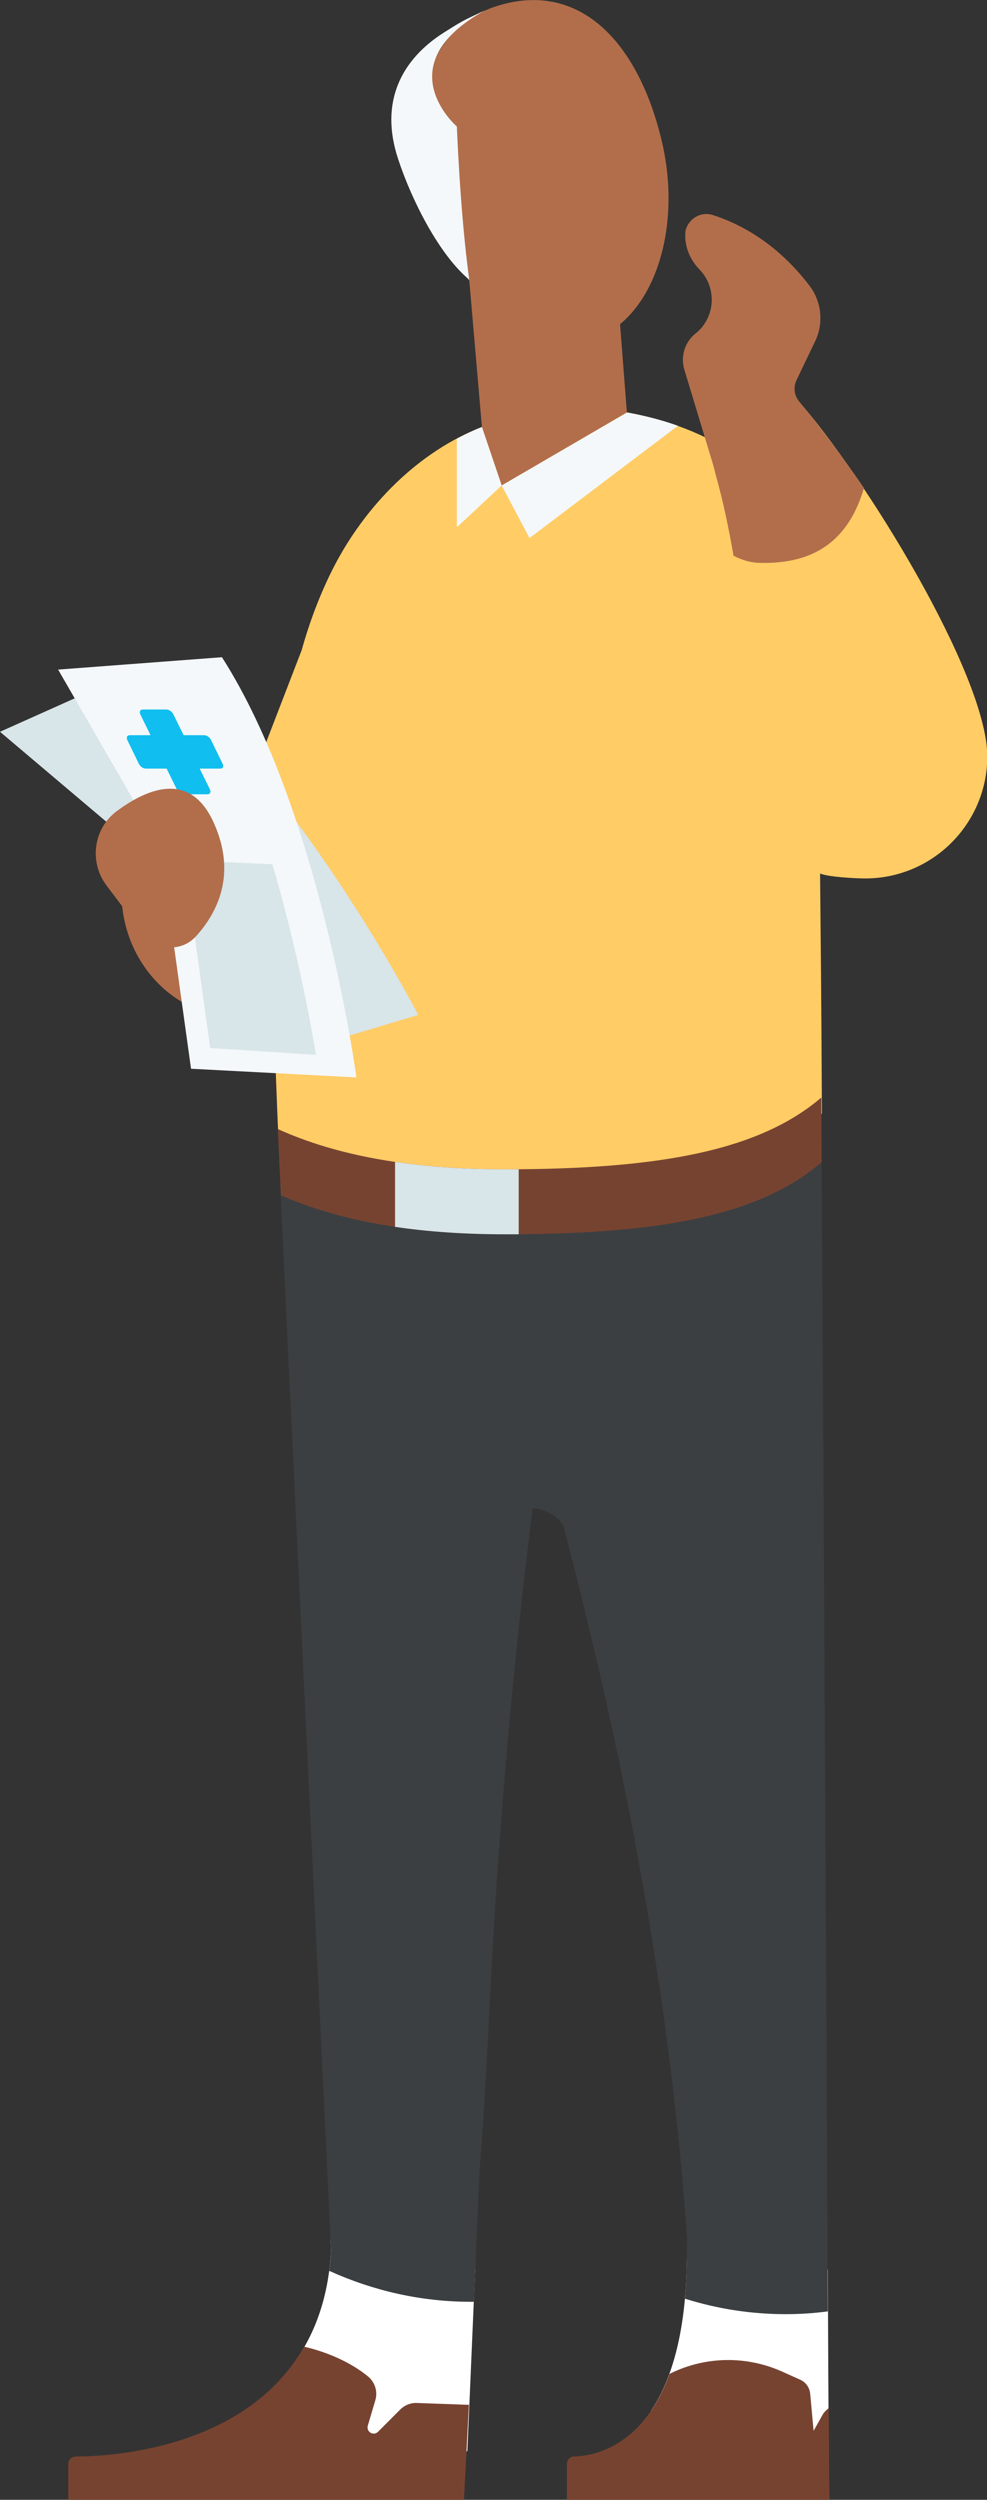
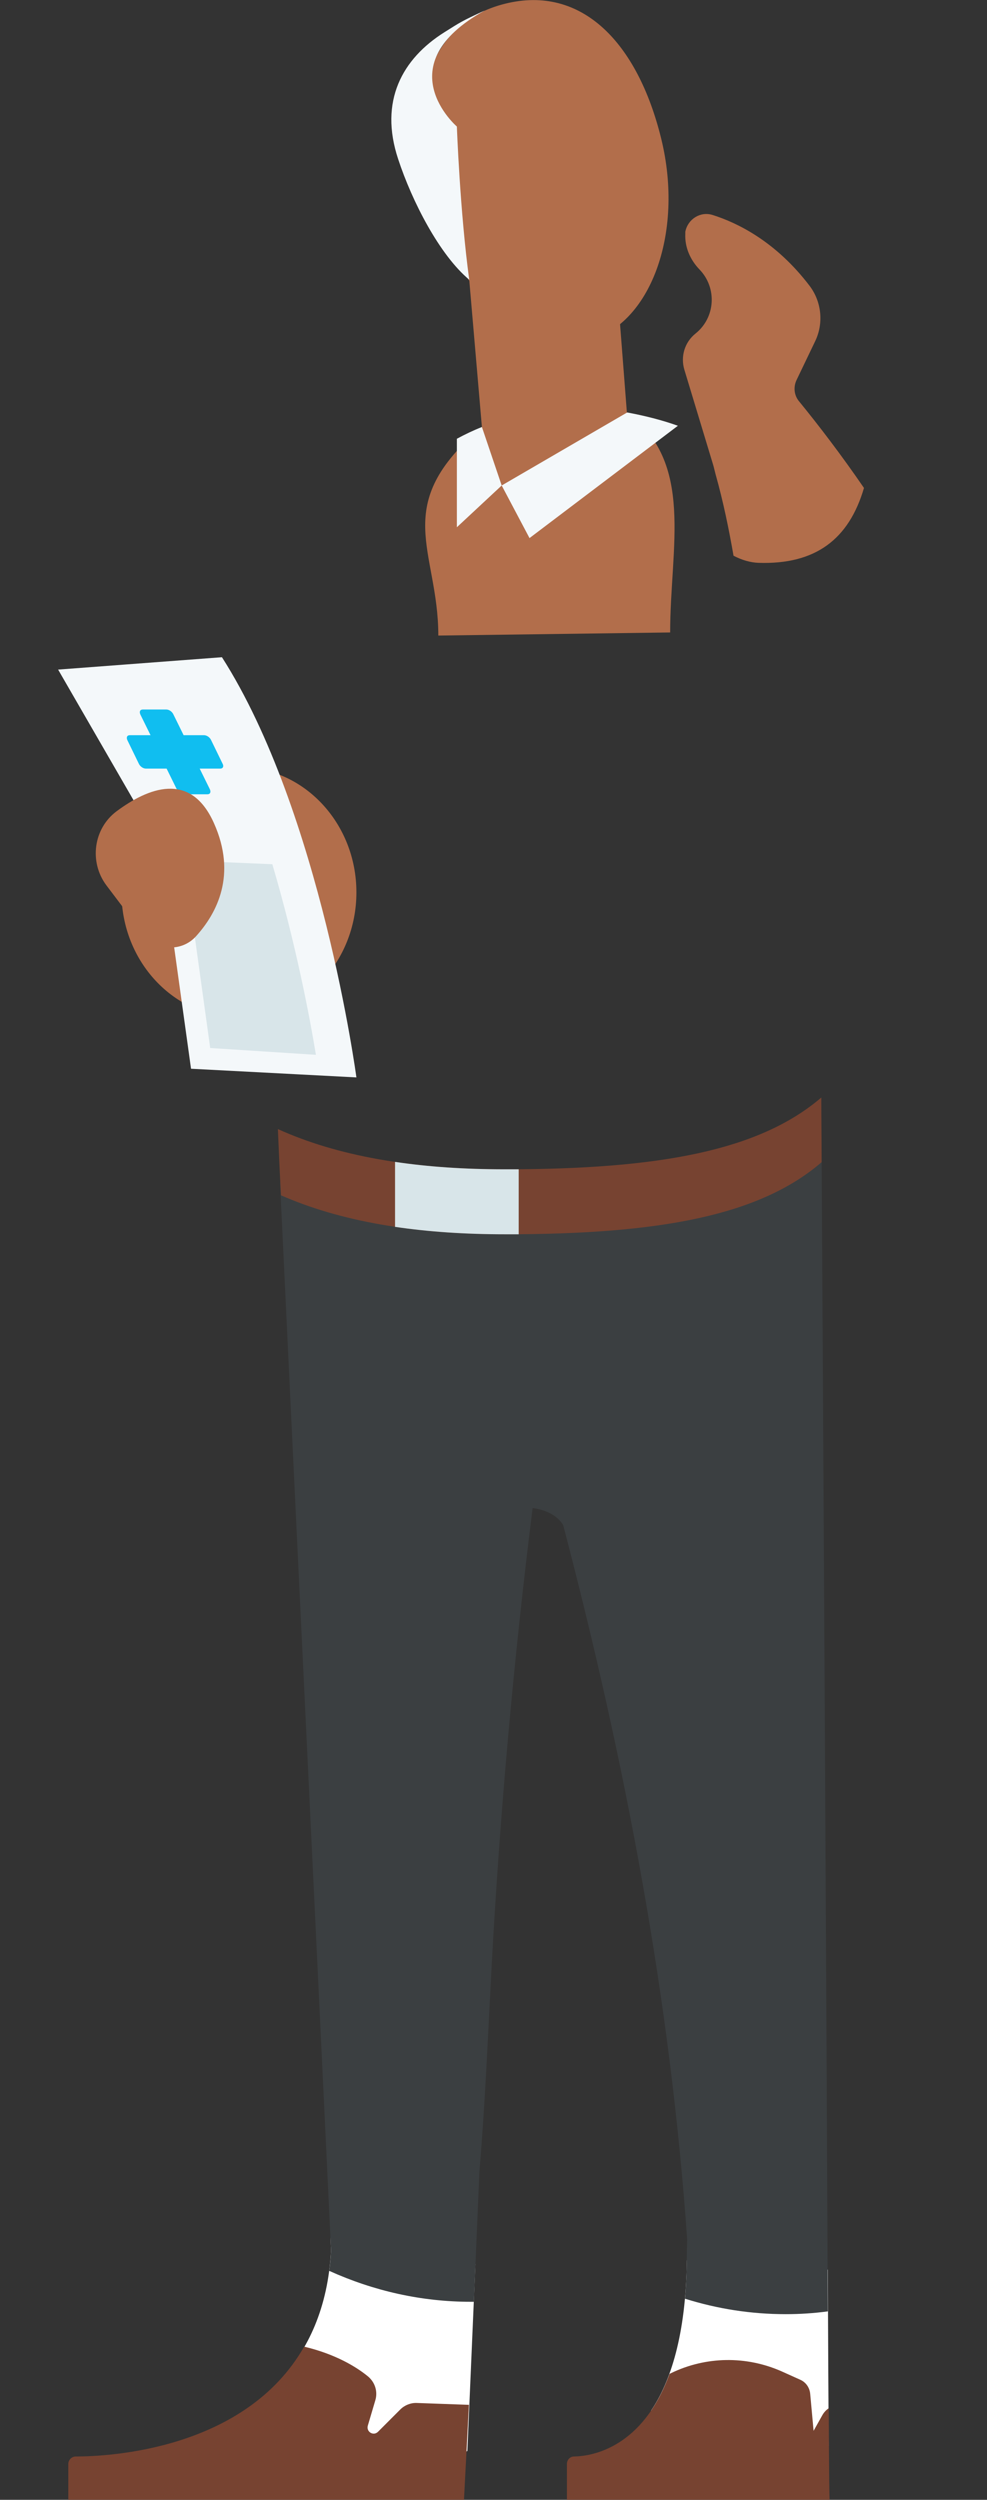
<svg xmlns="http://www.w3.org/2000/svg" version="1.1" x="0px" y="0px" width="319.3px" height="807.9px" viewBox="0 0 319.3 807.9" style="enable-background:new 0 0 319.3 807.9;" xml:space="preserve">
  <rect x="0" y="0" width="319.3" height="807.9" fill="#333333" stroke="none" />
  <style type="text/css">
	.st0{fill:#B26E4B;}
	.st1{fill:#FFFFFF;}
	.st2{fill:#3B3F41;}
	.st3{fill:#774331;}
	.st4{fill:#FFCC66;}
	.st5{fill:#F4F8FA;}
	.st6{fill:#D8E5E9;}
	.st7{fill:#10BEF0;}
</style>
  <defs>
</defs>
  <g>
    <path class="st0" d="M202.8,133.3l-4.1-52.9l-46.9,10l4.1,47.6c-30.1,25.4-14.1,39.6-14.1,67.4l75-1   C216.8,176.7,224.8,149.4,202.8,133.3z" />
    <ellipse class="st0" cx="77.3" cy="288.4" rx="38" ry="40.5" />
    <path class="st1" d="M216.8,786.9c5.5,6.3,12.9,8.7,21,10.1c11.3,2,21.1-1.4,30.3-6.5c-0.1-13.8-0.2-33.4-0.3-57   c-15.4,1.9-30.4,0-45.6-3c-0.3,24.2-5.3,39.3-11.6,48.6C212.6,781.7,214.6,784.4,216.8,786.9z" />
    <path class="st1" d="M90.7,769.1c1.5,3.4,3.7,6.5,5.8,9.3c4.4,5.8,9.8,11.3,15.7,15.6c11.4,8.4,27.3,5.5,39-1.9l2.6-60.4   c-15.8-1.9-31.5-4.8-46.9-8.9c0.1,1.5,0.1,3,0.2,4.5C106.1,746,99.6,759.4,90.7,769.1z" />
    <path class="st2" d="M265.8,373.9c-10.6,5.4-21.5,10.2-33,13.3c-16.1,4.3-32.7,6.9-49.3,7.8c-31.3,1.8-63.3-2.4-92.9-12.8   c0.2,3.5,0.3,7.1,0.5,10.6c5.3,111.5,10.7,223,16,334.5c-0.1,2.3-0.3,4.5-0.6,6.6c14.4,6.5,29.8,10,45.8,10c0.3,0,0.7,0,1,0   l1.8-42.2c1.9-22.4,2.8-44.9,4-67.3c2.7-49.1,7.1-98.2,13.2-147c0,0,6.9,0.5,9.9,5.5c20.3,77.4,34.7,153.6,40.1,230.8   c0,1.4-0.1,2.7-0.1,4.2c0,5.4-0.2,10.4-0.6,15c10.5,3.3,21.4,5,32.6,5c4.6,0,9.1-0.3,13.6-0.9C267.4,656.7,266.5,492.1,265.8,373.9   z" />
    <g>
      <path class="st3" d="M129.5,778.7l-7.2,7.2c-1.5,1.5-3.9,0-3.3-2l2.4-8.1c0.9-2.9-0.1-6-2.5-7.9c-3.7-3-10.4-7.1-20.5-9.5    c-19,33.3-63.1,35.5-73.9,35.5c-1.3,0-2.4,1.1-2.4,2.4v11.6h128l1.6-30.7l-16.8-0.6C132.9,776.5,130.9,777.3,129.5,778.7z" />
      <path class="st3" d="M268.1,778.3c-0.9,0.6-1.6,1.4-2.1,2.3l-2.8,5l-1.1-12c-0.2-2-1.4-3.7-3.2-4.5l-6-2.7    c-11.5-5.1-24.6-4.9-35.9,0.6l-0.4,0.2c-8.7,23.8-24.9,26.6-30.9,26.7c-1.3,0-2.3,1.1-2.3,2.4v11.6h85    C268.3,807.9,268.2,800.1,268.1,778.3z" />
    </g>
-     <path class="st4" d="M258.1,129.4c-1.1-1.3-12.9,10.1-20.2,17.8c-9.1-6.8-22.5-11.7-35.1-13.9l-40.5,23.6l-6.4-18.9   c-20.6,8-37.6,25.3-47.9,45.2c-4.4,8.6-7.8,17.6-10.4,26.9l-22.3,57.8l13.4,18.9c-0.7,27.2,0.2,54.5,1.4,81.8   c29.3,10.9,60.6,15.4,91.8,13.9c16.1-0.8,32.1-3.2,47.7-7.4c12.8-3.4,24.6-9.1,36.3-15.2c-0.2-41-0.4-55.3-0.6-77.6   c2.5,1.1,11.3,1.6,14.6,1.6c21.8,0,39.5-17.7,39.5-39.5C319.3,218,279.5,153.5,258.1,129.4z" />
    <path class="st0" d="M279.5,157.7c-7.2-10.5-14.7-20.3-21-28c-1.6-1.9-1.9-4.6-0.8-6.9l6-12.5c2.8-5.8,2.1-12.7-1.7-17.8   C251,78,238.5,72,230.6,69.5c-4-1.3-8.1,1.3-8.9,5.4l0,0.7c-0.2,4.3,1.6,8.4,4.6,11.5c5.7,5.9,5.2,15.5-1.3,20.7   c-3.5,2.8-4.9,7.4-3.6,11.7l9.3,30.7l0,0c0.3,1,0.5,2,0.8,3.1c2.5,8.9,4.3,17.7,5.8,26.3c2.7,1.4,5.4,2.2,8.1,2.3   C263.7,182.5,274.6,174.4,279.5,157.7z" />
    <g>
      <path class="st5" d="M147.8,141.8v28.6l14.5-13.5l-6.4-18.9C153.1,139.1,150.4,140.4,147.8,141.8z" />
      <path class="st5" d="M162.3,156.9l9,17l48-36.3l0,0c-5.3-1.9-11-3.3-16.4-4.3L162.3,156.9z" />
    </g>
    <g>
      <path class="st0" d="M139.2,63.3c7.6,30.9,31.5,51.6,51.2,46.7c19.7-4.9,31.1-34.3,23.5-65.2S188.3-5,163.4,1.2    S131.5,32.3,139.2,63.3z" />
      <path class="st0" d="M190.2,63.9c0.1,0,0.2-0.1,0.3-0.1c0.2-0.1,4.9-3.3,5.8-7.4c0.8-3.9-7.8-19.9-9.6-23.1    c-0.3-0.5-0.9-0.7-1.5-0.4c-0.5,0.3-0.7,0.9-0.4,1.5c4.2,7.6,9.8,19.3,9.4,21.6c-0.6,2.7-3.7,5.3-4.9,6.1c-0.5,0.3-0.6,1-0.3,1.5    C189.3,63.8,189.8,64,190.2,63.9z" />
    </g>
    <path class="st5" d="M151.8,90.4c-9.6-8-18.5-25.3-23-39c-6.2-18.7,1.3-32.4,15-41c5.1-3.2,5.4-3.5,13-7c-32,17.7-9,37.5-9,37.5   S148.8,68.4,151.8,90.4z" />
    <g>
-       <path class="st6" d="M0,236.5l50.4,42.6L84,343.4l51.3-15.4c0,0-39.8-76.9-86.8-113.2L0,236.5z" />
      <path class="st5" d="M18.8,216.4l33,57.1l10,71.9l53.5,2.8c0,0-11.5-85.8-43.5-135.8L18.8,216.4z" />
      <path class="st6" d="M88.1,279.3l-28.5-1.2l8.4,60.6l34.2,2.2C100.3,329.3,95.8,305.3,88.1,279.3z" />
      <path class="st7" d="M71.3,248.4h-6.7l3.3,6.7c0.4,0.9,0.1,1.6-0.8,1.6h-7.6c-0.9,0-1.9-0.7-2.3-1.6l-3.3-6.7h-6.7    c-0.9,0-1.9-0.7-2.3-1.6l-3.7-7.6c-0.4-0.9-0.1-1.6,0.8-1.6h6.7l-3.3-6.7c-0.4-0.9-0.1-1.6,0.8-1.6h7.6c0.9,0,1.9,0.7,2.3,1.6    l3.3,6.7H66c0.9,0,1.9,0.7,2.3,1.6l3.7,7.6C72.5,247.7,72.1,248.4,71.3,248.4z" />
      <path class="st0" d="M34.4,286.1l11.8,15.6c4.2,5.6,12.5,6.1,17.2,0.9c6.8-7.5,13.3-19.9,5.8-36.6c-7.6-17-21.4-11.3-31.5-3.8    C30.2,267.8,28.8,278.6,34.4,286.1z" />
    </g>
    <path class="st3" d="M265.8,375.6c0-7.1-0.1-14.1-0.1-20.9c-20,17.1-52.1,23.2-102.4,23.2c-30.3,0-54.4-4.4-73.4-13   c0.3,7.1,0.6,14.3,1,21.4c18.9,8.3,42.7,12.6,72.5,12.6C213.7,398.9,245.8,392.8,265.8,375.6z" />
    <path class="st6" d="M127.8,375.5v21c10.8,1.6,22.6,2.4,35.5,2.4c1.5,0,3,0,4.5,0v-21c-1.5,0-3,0-4.5,0   C150.3,377.9,138.5,377.1,127.8,375.5z" />
  </g>
</svg>